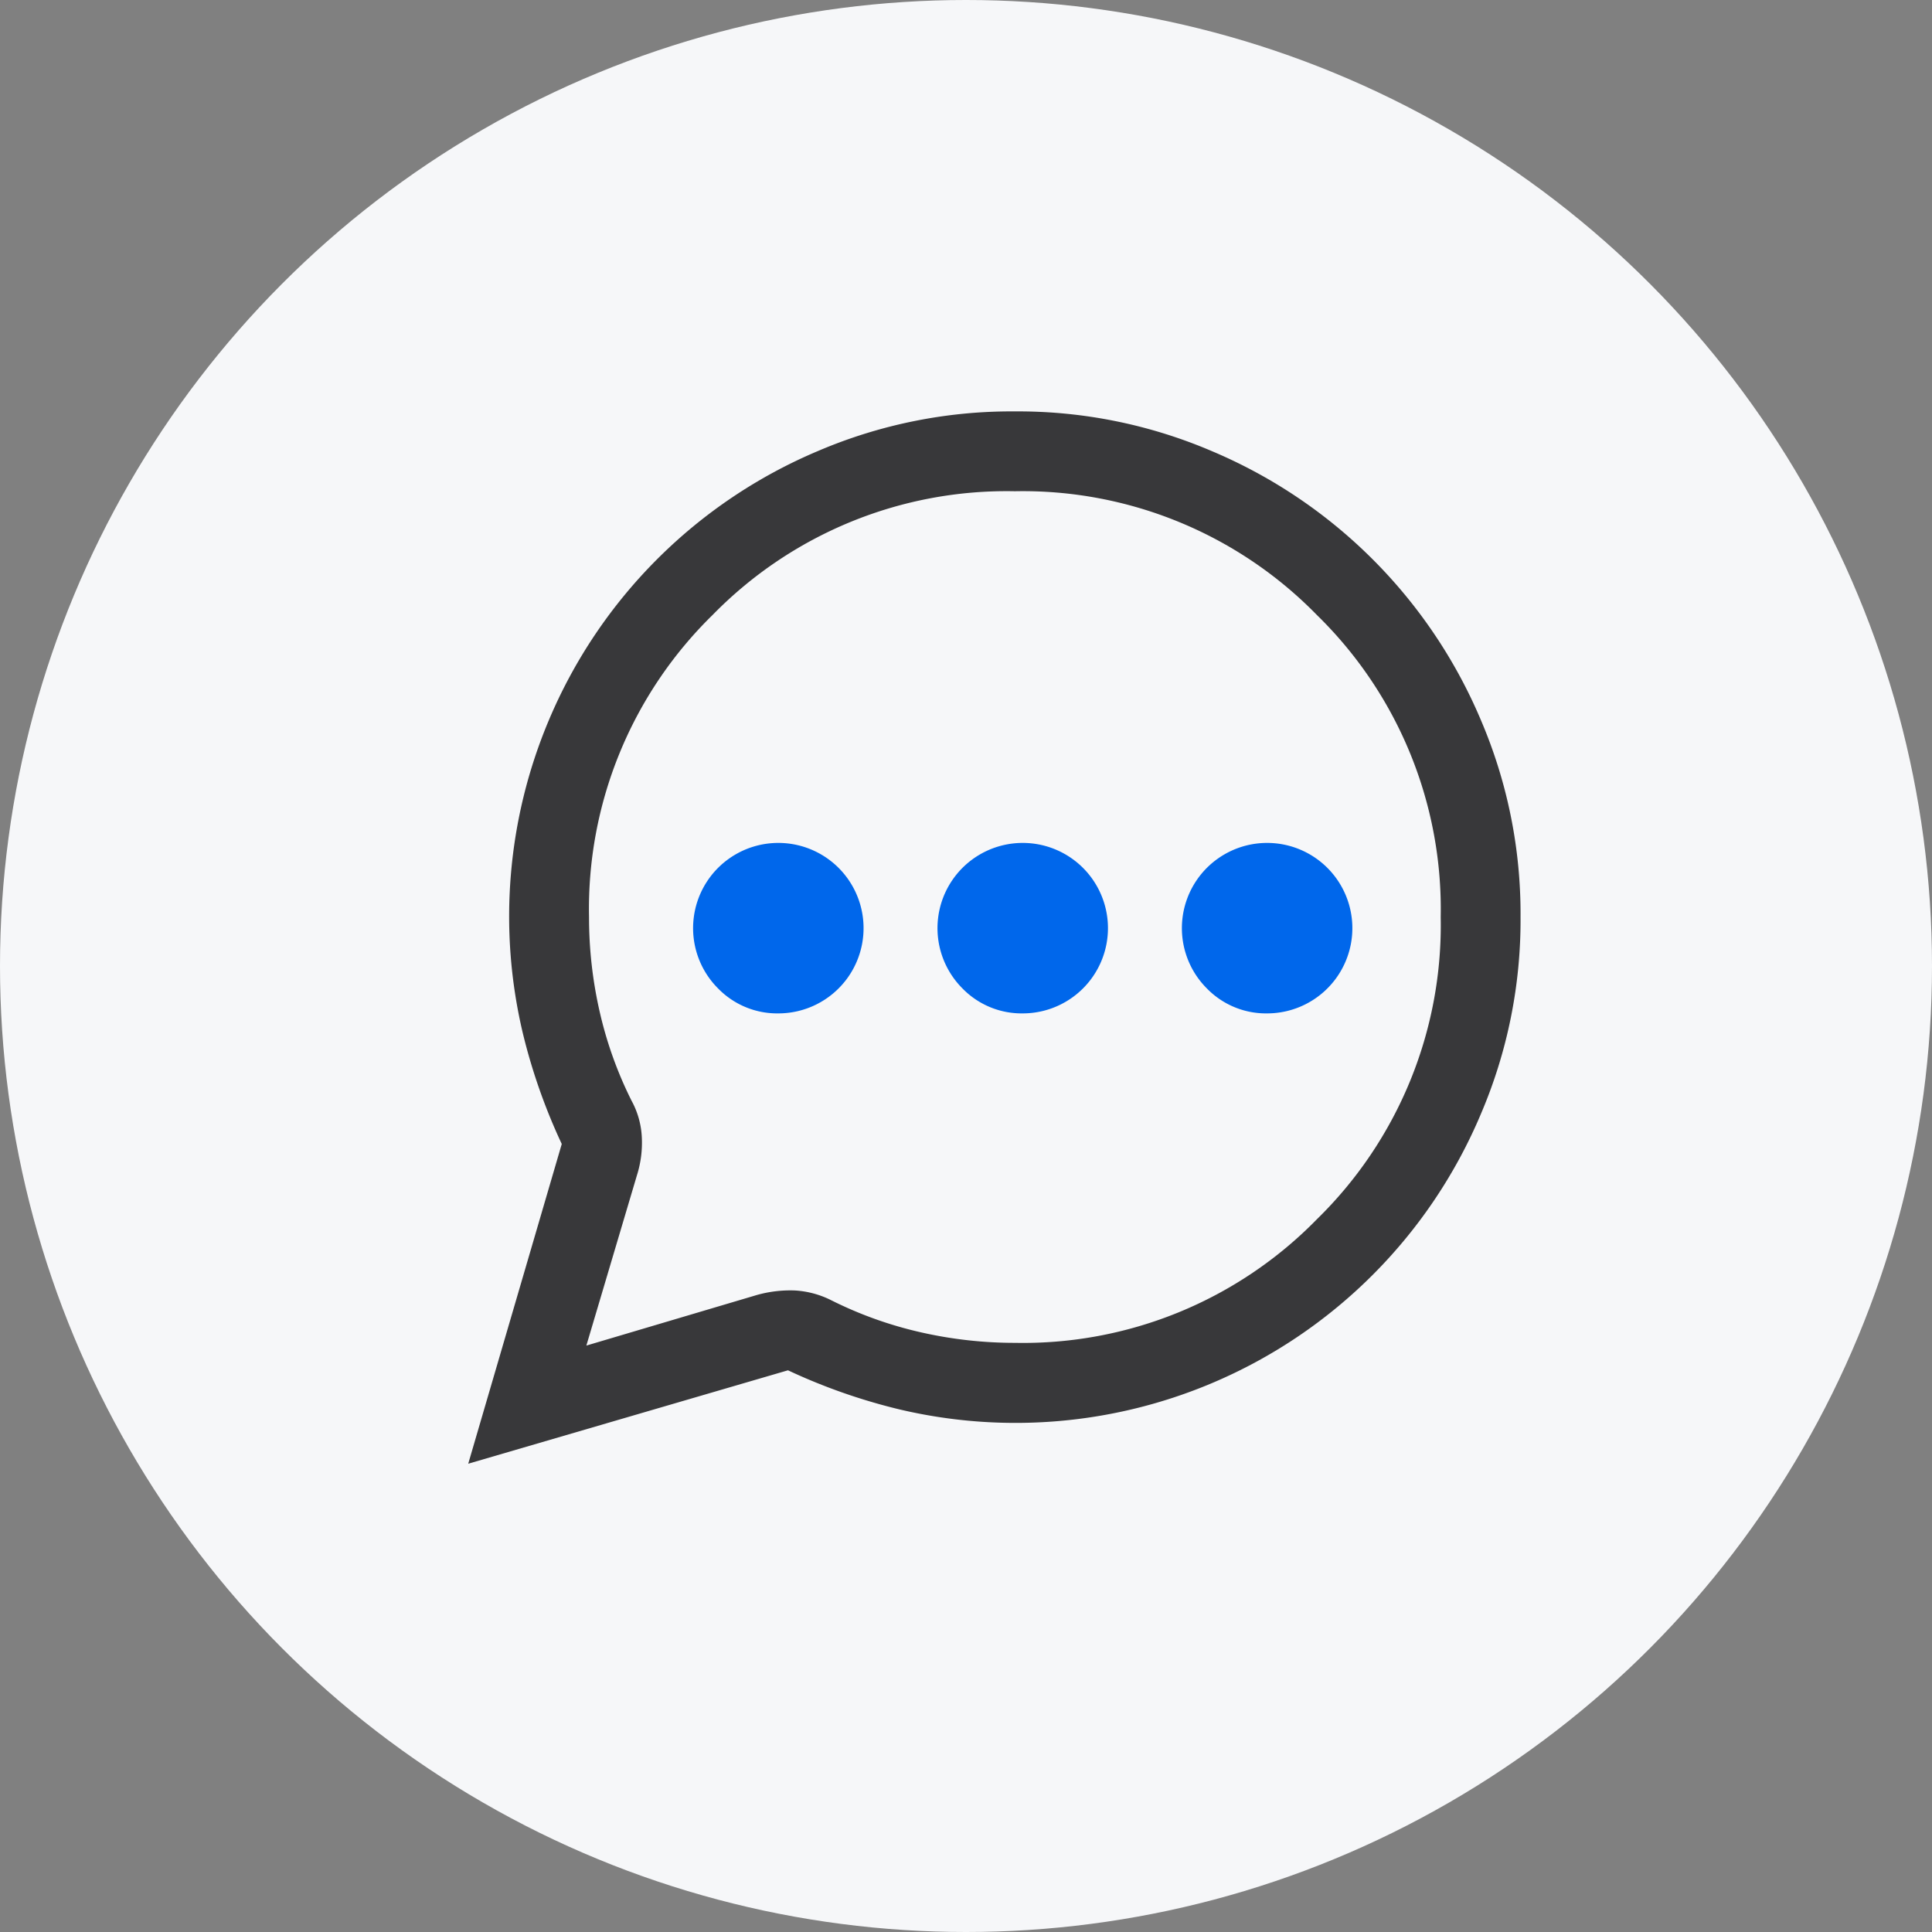
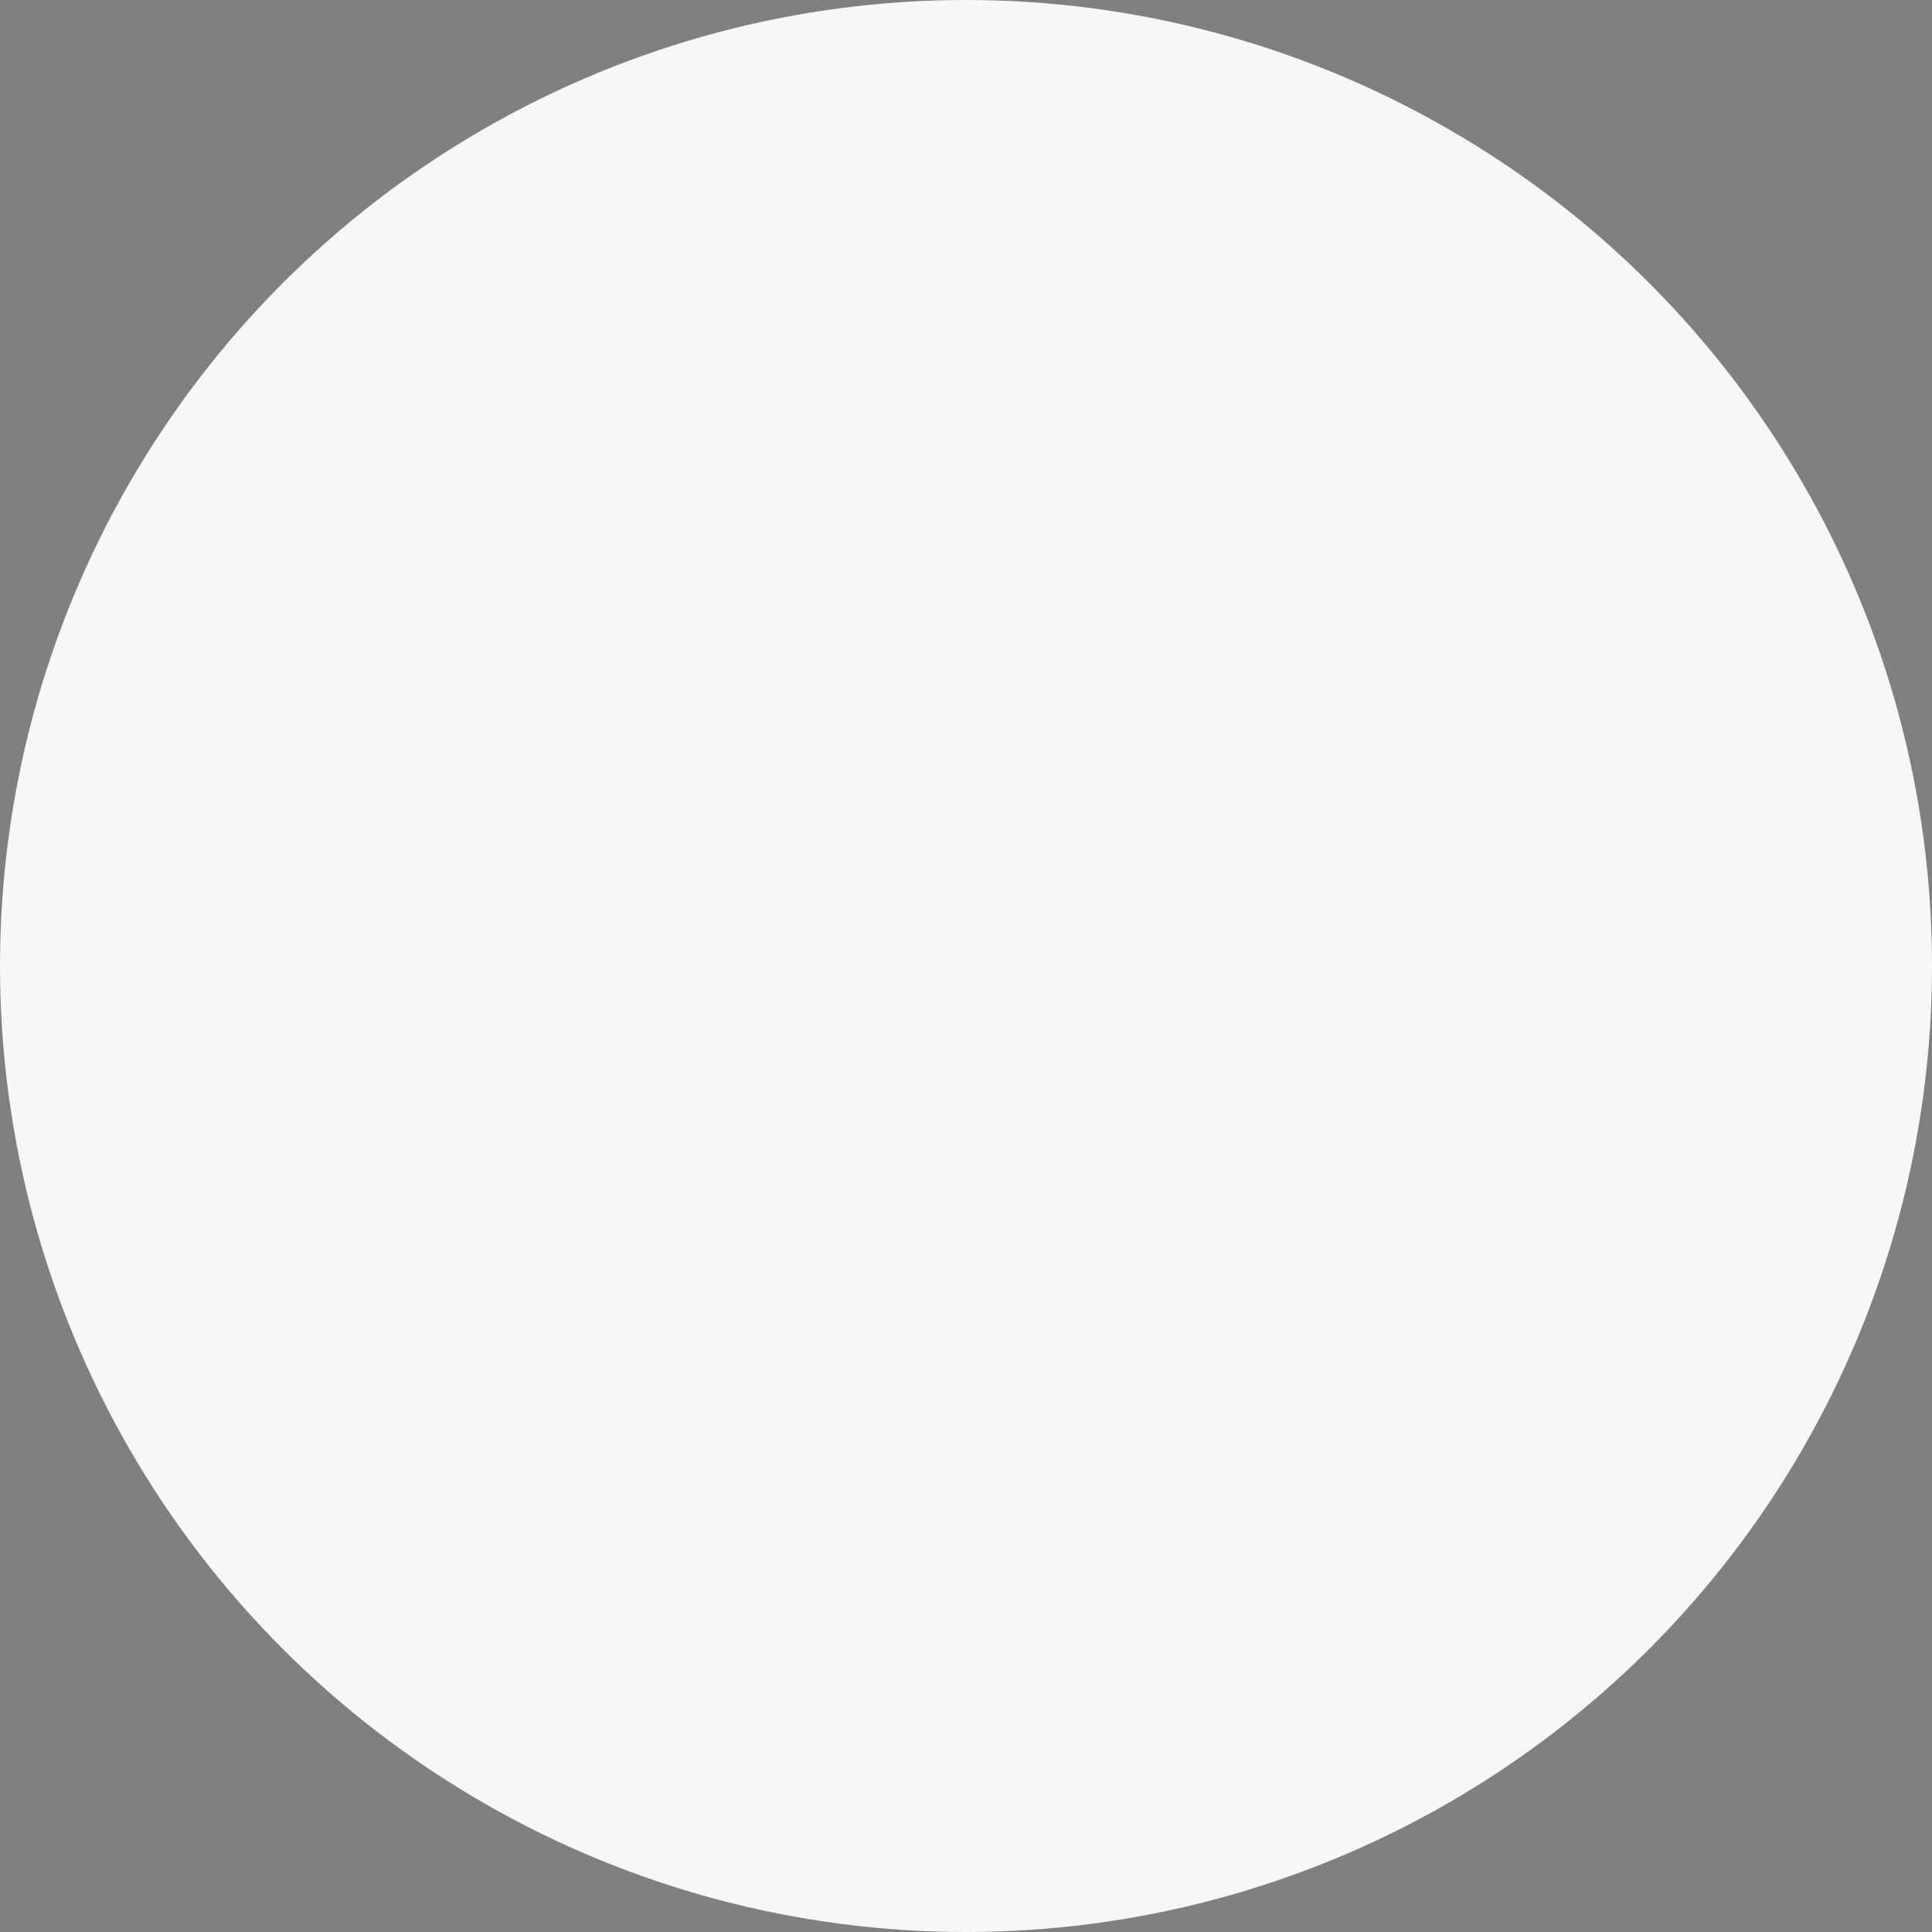
<svg xmlns="http://www.w3.org/2000/svg" width="34" height="34" viewBox="0 0 34 34">
  <rect x="0" y="0" width="34" height="34" fill="#808080" stroke="none" />
  <g id="그룹_37" data-name="그룹 37" transform="translate(-1687 -362)">
    <circle id="Ellipse_3_copy" data-name="Ellipse 3 copy" cx="17" cy="17" r="17" transform="translate(1687 362)" fill="#f6f7f9" />
    <g id="아이콘" transform="translate(-156)">
      <g id="Vector_Smart_Object" data-name="Vector Smart Object" transform="translate(1847.481 365.623)">
-         <path id="패스_5" data-name="패스 5" d="M9.219,14.211a1.5,1.5,0,1,0-1.062-.438A1.45,1.45,0,0,0,9.219,14.211Z" fill="#0067eb" />
-         <path id="패스_6" data-name="패스 6" d="M13.52,14.211a1.5,1.5,0,1,0-1.062-.438A1.452,1.452,0,0,0,13.52,14.211Z" fill="#0067eb" />
-         <path id="패스_7" data-name="패스 7" d="M17.821,14.211a1.5,1.5,0,1,0-1.062-.438A1.45,1.45,0,0,0,17.821,14.211Z" fill="#0067eb" />
-       </g>
+         </g>
      <g id="Vector_Smart_Object-2" data-name="Vector Smart Object" transform="translate(1851.24 369.24)">
        <g id="그룹_6" data-name="그룹 6">
          <g id="그룹_34" data-name="그룹 34">
-             <path id="패스_8" data-name="패스 8" d="M0,18.519l1.646-5.627a10.308,10.308,0,0,1-.685-1.949,8.888,8.888,0,0,1,.46-5.514A8.885,8.885,0,0,1,6.148.7,8.658,8.658,0,0,1,9.618,0a8.663,8.663,0,0,1,3.471.7,8.888,8.888,0,0,1,4.73,4.727,8.658,8.658,0,0,1,.7,3.47,8.67,8.67,0,0,1-.7,3.472A8.888,8.888,0,0,1,13.09,17.1a8.888,8.888,0,0,1-5.514.46,10.308,10.308,0,0,1-1.949-.685ZM2.079,16.44l3-.89a2.172,2.172,0,0,1,.667-.08,1.629,1.629,0,0,1,.644.173,6.937,6.937,0,0,0,1.569.562,7.455,7.455,0,0,0,1.663.187,7.233,7.233,0,0,0,5.316-2.178A7.233,7.233,0,0,0,17.114,8.9a7.233,7.233,0,0,0-2.178-5.316A7.233,7.233,0,0,0,9.62,1.405,7.233,7.233,0,0,0,4.3,3.583,7.233,7.233,0,0,0,2.126,8.9a7.455,7.455,0,0,0,.187,1.663,6.937,6.937,0,0,0,.562,1.569,1.483,1.483,0,0,1,.18.644,1.9,1.9,0,0,1-.086.667Z" fill="#38383a" />
-           </g>
+             </g>
        </g>
      </g>
    </g>
  </g>
</svg>